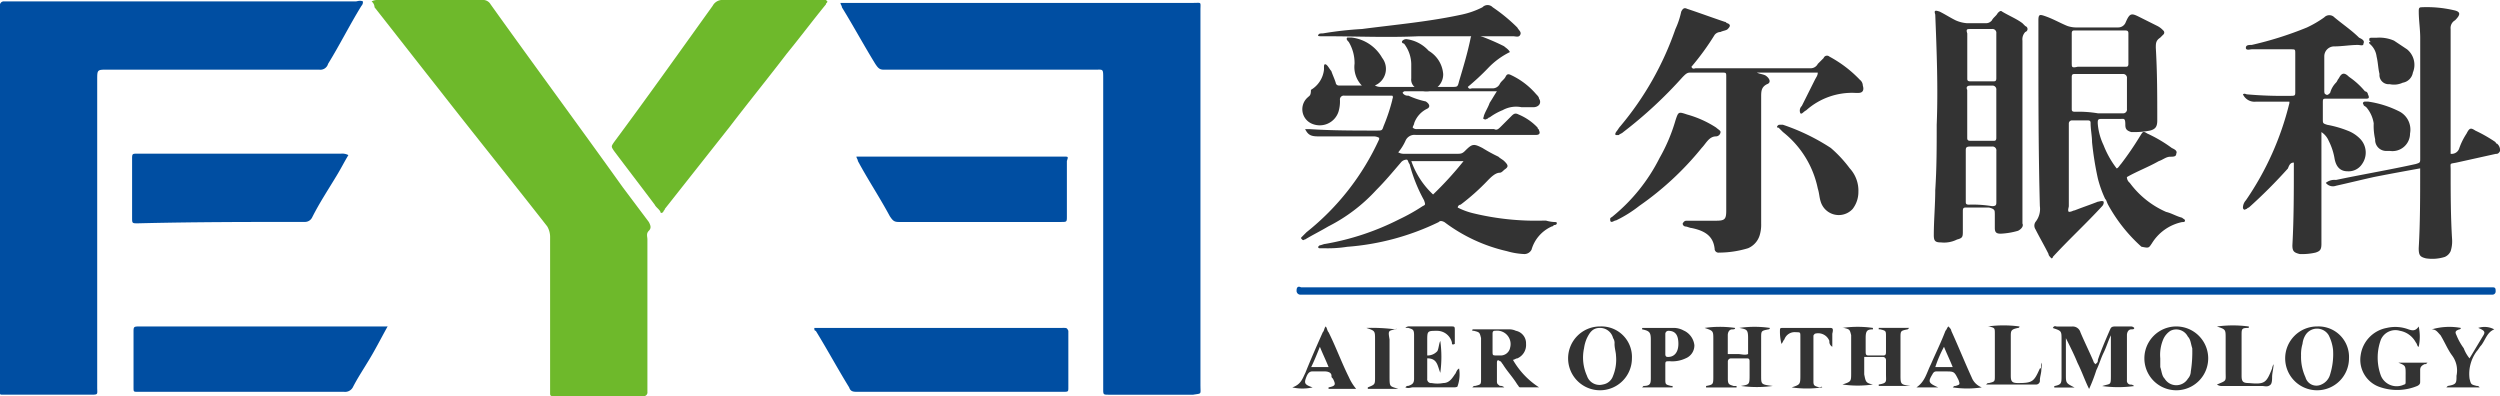
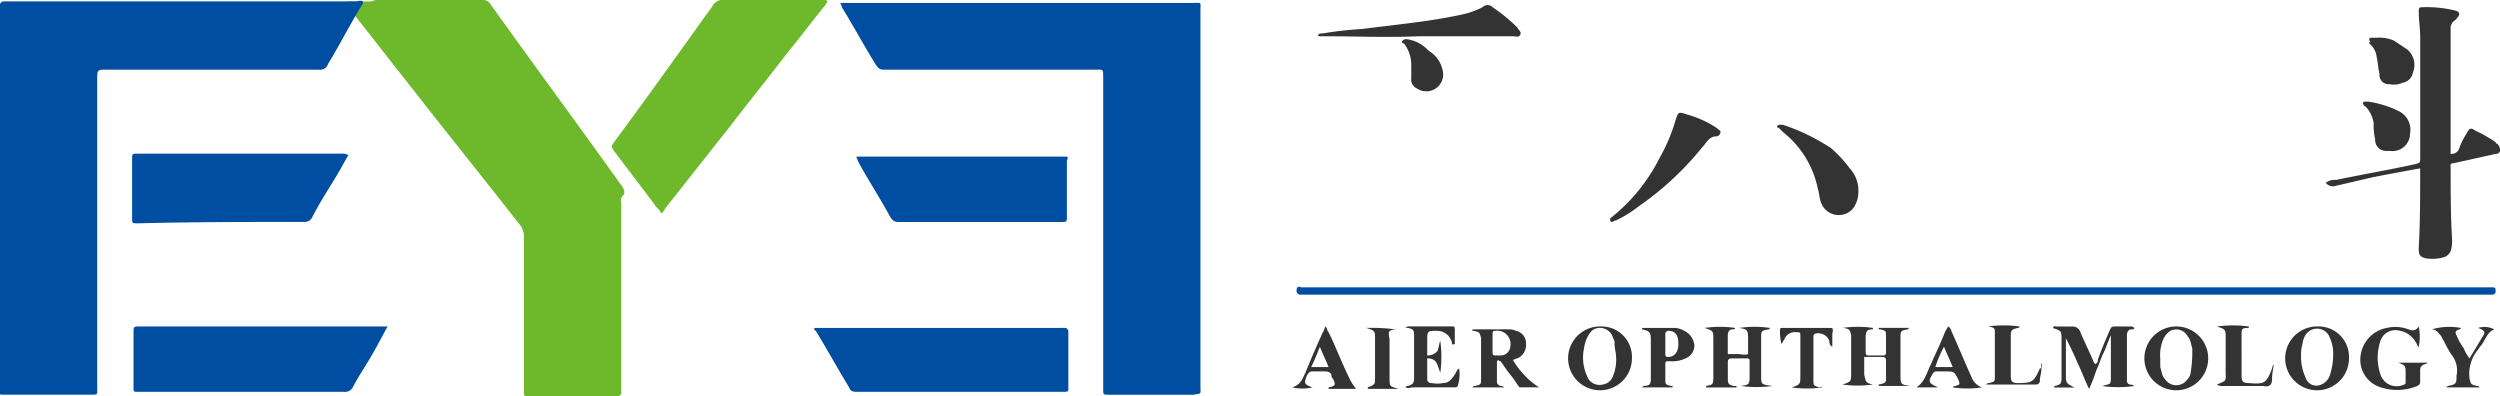
<svg xmlns="http://www.w3.org/2000/svg" width="227.209" height="36" viewBox="0 0 227.209 36">
  <g id="组_1619" data-name="组 1619" transform="translate(-63.147 -279.893)">
-     <path id="路径_1191" data-name="路径 1191" d="M500.053,280.025a1,1,0,0,1,.528-.132h9.5a.8.8,0,0,1,.791.4c3.958,5.538,8.047,11.077,12.005,16.615l2.375,3.165c.132.264.264.527,0,.791s-.132.527-.132.791V315.5a.35.35,0,0,1-.4.4h-8.179c-.264,0-.264-.132-.264-.264V301.388a1.906,1.906,0,0,0-.264-.923c-3.3-4.22-6.6-8.308-9.894-12.527-1.979-2.506-3.826-4.879-5.8-7.385a.685.685,0,0,0-.264-.527Zm41.424,0c0,.132-.132.132-.132.264-1.187,1.451-2.375,3.033-3.562,4.484-1.715,2.242-3.43,4.352-5.145,6.593l-5.937,7.516c0,.132-.132.132-.132.264-.132.132-.264.132-.264,0-.132-.264-.4-.4-.528-.659-1.187-1.582-2.507-3.3-3.694-4.879-.264-.4-.264-.4,0-.791,3.034-4.088,5.937-8.176,8.971-12.4a1,1,0,0,1,.923-.528h9.367Z" transform="translate(-403.134 0)" fill="#6eb92b" />
+     <path id="路径_1191" data-name="路径 1191" d="M500.053,280.025a1,1,0,0,1,.528-.132h9.5a.8.8,0,0,1,.791.4c3.958,5.538,8.047,11.077,12.005,16.615c.132.264.264.527,0,.791s-.132.527-.132.791V315.5a.35.35,0,0,1-.4.4h-8.179c-.264,0-.264-.132-.264-.264V301.388a1.906,1.906,0,0,0-.264-.923c-3.3-4.22-6.6-8.308-9.894-12.527-1.979-2.506-3.826-4.879-5.8-7.385a.685.685,0,0,0-.264-.527Zm41.424,0c0,.132-.132.132-.132.264-1.187,1.451-2.375,3.033-3.562,4.484-1.715,2.242-3.43,4.352-5.145,6.593l-5.937,7.516c0,.132-.132.132-.132.264-.132.132-.264.132-.264,0-.132-.264-.4-.4-.528-.659-1.187-1.582-2.507-3.3-3.694-4.879-.264-.4-.264-.4,0-.791,3.034-4.088,5.937-8.176,8.971-12.4a1,1,0,0,1,.923-.528h9.367Z" transform="translate(-403.134 0)" fill="#6eb92b" />
    <path id="路径_1192" data-name="路径 1192" d="M92.17,287.1a.723.723,0,0,0,.792-.527c1.055-1.714,1.979-3.56,3.034-5.275a.484.484,0,0,0,.132-.4c-.264-.132-.528,0-.66,0H63.542a.35.35,0,0,0-.4.4v35.077c0,.264,0,.264.264.264h7.915c.792,0,.66,0,.66-.659V288.021c0-.923,0-.923.923-.923H92.17Zm80.078,28.747V281.691c0-.791.132-.659-.66-.659H139.531c0,.132.132.264.132.4,1.055,1.714,1.979,3.429,3.034,5.143.264.4.4.527.792.527h19.129c.792,0,.792-.132.792.791v28.22c0,.527,0,.527.528.527h7.652c.792-.132.66,0,.66-.791Z" transform="translate(0 -0.875)" fill="#004ea2" />
    <path id="路径_1193" data-name="路径 1193" d="M241.145,476.5h-21.9c-.66,0-.66,0-.66.528v5.013c0,.4,0,.4.4.4h18.733a.8.8,0,0,0,.792-.4c.4-.792.923-1.583,1.319-2.243.66-1.055,1.187-2.111,1.847-3.3Zm61.872.132H280.458c0,.132,0,.264.132.264,1.055,1.715,1.979,3.43,3.034,5.145.132.4.4.4.792.4h18.6c.528,0,.528,0,.528-.4v-5.145C303.413,476.631,303.413,476.631,303.017,476.631ZM234.153,467a.725.725,0,0,0,.66-.4c.66-1.319,1.451-2.507,2.243-3.826.4-.66.66-1.187,1.055-1.847a1.189,1.189,0,0,0-.66-.132H218.982c-.528,0-.528,0-.528.528V466.6c0,.528,0,.528.528.528C224.127,467,229.14,467,234.153,467Zm69-5.937H284.284c0,.132.132.264.132.4.923,1.715,1.979,3.3,2.9,5.013.264.4.4.528.792.528h14.775c.528,0,.528,0,.528-.528v-5.013c.132-.4.132-.4-.264-.4Z" transform="translate(-143.302 -166.938)" fill="#004ea2" />
    <path id="路径_1194" data-name="路径 1194" d="M1643.394,617.2h54.221c.264,0,.264.132.264.4a.284.284,0,0,1-.264.264H1589.306a.35.35,0,0,1-.4-.4c0-.264.132-.4.4-.264h54.089Z" transform="translate(-1407.919 -311.193)" fill="#004ea2" />
-     <path id="路径_1195" data-name="路径 1195" d="M1616.715,308.776h-.4a24.158,24.158,0,0,1-6.2-.66,6.431,6.431,0,0,1-1.451-.528.284.284,0,0,1,.264-.264,20.29,20.29,0,0,0,2.507-2.243c.264-.264.66-.66,1.055-.66.132,0,.264-.132.4-.264.4-.264.4-.4,0-.792-.132-.132-.4-.264-.528-.4a14.419,14.419,0,0,1-1.451-.792c-.792-.4-.923-.4-1.583.264-.264.264-.4.264-.792.264h-4.749a1,1,0,0,1-.528-.132,4.626,4.626,0,0,0,.66-1.055.883.883,0,0,1,.923-.528h10.95c.264,0,.4-.132.264-.4,0-.132-.132-.132-.132-.264a5.02,5.02,0,0,0-1.715-1.187c-.264-.132-.4-.132-.66.132l-.923.923c-.264.264-.4.4-.66.264h-6.992a.484.484,0,0,1-.4-.132c0-.132.132-.264.132-.4a2.317,2.317,0,0,1,1.187-1.319c.264-.132.264-.4-.132-.66a7.438,7.438,0,0,1-1.583-.528.527.527,0,0,1-.528-.264c.132-.132.132-.132.264-.132h8.311c-.264.4-.4.66-.66,1.055-.132.4-.4.792-.528,1.187,0,.132-.132.264,0,.264a.183.183,0,0,0,.264,0c.132,0,.132-.132.264-.132a5.347,5.347,0,0,1,1.187-.66,2.516,2.516,0,0,1,1.715-.264h1.055c.528,0,.792-.4.528-.792,0-.132-.132-.264-.264-.4a6.8,6.8,0,0,0-2.243-1.715c-.264-.132-.4-.132-.528.132s-.4.4-.528.66a.725.725,0,0,1-.659.4h-1.847c-.132,0-.264.132-.4-.132a21.924,21.924,0,0,0,1.847-1.715,6.954,6.954,0,0,1,1.979-1.451c-.132-.264-.4-.4-.528-.528a20.291,20.291,0,0,0-2.506-1.055c-.4-.132-.4-.132-.528.264-.264,1.319-.66,2.638-1.055,3.958-.132.528-.132.528-.66.528h-6.464a1,1,0,0,1-.528-.132,1.634,1.634,0,0,0,.66-2.507,3.681,3.681,0,0,0-2.77-1.847h-.4c-.132.132,0,.264.132.4a3.724,3.724,0,0,1,.528,1.979,2.423,2.423,0,0,0,.66,1.979h-2.11a.284.284,0,0,1-.264-.264c-.132-.4-.264-.66-.4-1.055-.132-.132-.264-.4-.4-.528s-.264-.132-.264.132v.264a2.43,2.43,0,0,1-1.187,1.847c0,.528-.132.528-.264.66a1.429,1.429,0,0,0,.264,2.375,1.793,1.793,0,0,0,2.507-1.055,3.284,3.284,0,0,0,.132-1.055.35.35,0,0,1,.4-.4h4.354c.132.132,0,.264,0,.4a16.718,16.718,0,0,1-.792,2.375c-.132.4-.132.4-.66.4-1.979,0-4.089,0-6.068-.132h-.4c.264.528.528.66,1.187.66h5.013a1,1,0,0,1,.528.132v.132a22.968,22.968,0,0,1-6.6,8.443l-.4.4c-.132.132-.132.132,0,.264s.132,0,.264,0c.66-.4,1.451-.792,2.111-1.187a15.2,15.2,0,0,0,4.353-3.3c.792-.792,1.451-1.583,2.243-2.507a.685.685,0,0,1,.528-.264c.132,0,.132.264.264.4a14.369,14.369,0,0,0,1.319,3.3c.132.4.132.4-.132.528a17.005,17.005,0,0,1-2.111,1.187,23.773,23.773,0,0,1-6.728,2.243c-.132,0-.4.132-.528.132l-.132.132a.129.129,0,0,0,.132.132h.4a11.346,11.346,0,0,0,2.111-.132,22.916,22.916,0,0,0,8.311-2.243c.132-.132.264-.132.528,0a14.915,14.915,0,0,0,5.673,2.638,6.623,6.623,0,0,0,1.583.264.726.726,0,0,0,.66-.4,3.3,3.3,0,0,1,1.847-2.111c.132,0,.132-.132.264-.132s.264-.132.132-.264a3.22,3.22,0,0,1-.923-.132Zm-10.29-2.375a7.571,7.571,0,0,1-1.979-3.034h4.749A31.591,31.591,0,0,1,1606.425,306.4Zm65.3,4.485a4.242,4.242,0,0,1,2.771-1.979c.132,0,.264,0,.264-.132s-.132-.132-.264-.264c-.528-.132-.924-.4-1.451-.528a8.153,8.153,0,0,1-3.3-2.638.685.685,0,0,1-.264-.528c.923-.528,1.979-.923,2.9-1.451.4-.132.66-.4,1.055-.4.264,0,.528,0,.528-.264.132-.264-.132-.4-.4-.528a12.522,12.522,0,0,0-2.243-1.319c-.4-.264-.4-.132-.66.264a28.245,28.245,0,0,1-1.715,2.507c-.132.132-.264.4-.4.4a8.533,8.533,0,0,1-1.187-2.111,5.529,5.529,0,0,1-.528-1.979c0-.264,0-.4.264-.4h1.715c.4,0,.528-.132.528.528,0,.4.132.528.528.66a7.524,7.524,0,0,0,1.715-.132c.528-.132.66-.4.66-.923,0-2.243,0-4.354-.132-6.6,0-.4,0-.66.4-.923l.264-.264a.247.247,0,0,0,0-.4,1.824,1.824,0,0,0-.528-.4l-1.583-.792c-.792-.4-.923-.4-1.319.528a.726.726,0,0,1-.66.4H1665a2.575,2.575,0,0,1-.923-.132c-.66-.264-1.319-.66-2.111-.923-.4-.132-.528-.132-.528.4v1.979c0,5.013,0,9.894.132,14.907a1.888,1.888,0,0,1-.4,1.451.6.6,0,0,0,0,.66c.4.792.791,1.451,1.187,2.243,0,.132.132.264.264.4a.129.129,0,0,0,.132-.132c1.451-1.583,3.034-3.034,4.485-4.617a.485.485,0,0,0,.132-.4c-.132-.132-.4,0-.528,0-.66.264-1.451.528-2.111.792-.132,0-.264.132-.528.132-.132-.132,0-.4,0-.528v-7.52a.284.284,0,0,1,.264-.264h1.451c.264,0,.264.132.264.264,0,.528.132,1.187.132,1.715a28.564,28.564,0,0,0,.528,3.3,10.346,10.346,0,0,0,.66,1.847c.132.132.132.264.264.528a14.4,14.4,0,0,0,3.034,3.826c.66.132.66.132.923-.264Zm-7.256-16.359v-2.77c0-.264.132-.264.264-.264h4.485c.264,0,.4,0,.4.264v2.77c0,.264-.132.264-.264.264H1665C1664.472,294.924,1664.472,294.792,1664.472,294.528Zm.264,4.353c-.264,0-.264-.132-.264-.264v-2.9c0-.264.132-.264.264-.264h4.353a.35.35,0,0,1,.4.4v2.77a.35.35,0,0,1-.4.4h-2.243A10.663,10.663,0,0,0,1664.735,298.882Zm-7.256,9.235v1.319c0,.4.132.528.528.528a6.623,6.623,0,0,0,1.583-.264c.264-.132.528-.4.4-.66V292.418a.969.969,0,0,1,.264-.792.275.275,0,0,0,0-.528l-.264-.264c-.528-.4-1.187-.66-1.847-1.055-.132-.132-.264,0-.4.132-.132.264-.4.4-.528.66a.685.685,0,0,1-.528.264h-1.715a3.1,3.1,0,0,1-1.055-.264c-.528-.264-.923-.528-1.451-.792-.4-.132-.528-.132-.4.264.132,3.3.264,6.728.132,10.026,0,1.979,0,3.958-.132,5.937,0,1.319-.132,2.77-.132,4.09,0,.528.132.66.66.66a2.61,2.61,0,0,0,1.451-.264c.528-.132.528-.264.528-.792v-1.715c0-.264,0-.4.264-.4h2.111c.527.132.527.264.527.528Zm-2.243-16.754h1.979a.35.35,0,0,1,.4.4v4.09c0,.264-.132.264-.264.264h-2.111c-.264,0-.264-.132-.264-.264v-4.09C1654.841,291.362,1654.973,291.362,1655.237,291.362Zm0,5.145h1.979a.35.35,0,0,1,.4.4v4.353c0,.264-.132.264-.264.264h-1.979c-.264,0-.4,0-.4-.264V296.9C1654.841,296.639,1654.973,296.507,1655.237,296.507Zm-.132,10.818c-.264,0-.264-.132-.264-.264v-4.617c0-.264,0-.4.4-.4h1.979a.35.35,0,0,1,.4.4v4.617c0,.264,0,.4-.4.4A10.663,10.663,0,0,0,1655.105,307.325Zm-23.086,3.958a.35.35,0,0,0,.4.4,9.142,9.142,0,0,0,2.639-.4,1.872,1.872,0,0,0,1.055-1.187,3.281,3.281,0,0,0,.132-1.055V297.563c0-.528,0-.923.528-1.187.4-.132.264-.528-.132-.792-.264-.132-.528-.132-.792-.264h5.541c0,.264-.132.4-.264.66l-1.187,2.375a.58.58,0,0,0-.132.66c.132.132.264-.132.528-.264a6.262,6.262,0,0,1,4.485-1.583h.264c.4,0,.528-.264.4-.66a.686.686,0,0,0-.264-.528,11.005,11.005,0,0,0-2.771-2.111.326.326,0,0,0-.528.132l-.528.528a.726.726,0,0,1-.66.4H1630.3c-.132,0-.264.132-.4-.132a23.325,23.325,0,0,0,2.111-2.9.685.685,0,0,1,.528-.264c.264-.132.528-.132.659-.264.264-.264.264-.4,0-.528-.132,0-.132-.132-.264-.132-1.187-.4-2.243-.792-3.43-1.187-.264-.132-.4,0-.528.264a7.436,7.436,0,0,1-.528,1.583,27.911,27.911,0,0,1-5.013,8.839c-.132.132-.264.4-.4.528,0,.132-.132.132,0,.264h.264c.132-.132.264-.132.4-.264a39.291,39.291,0,0,0,5.409-5.013c.264-.264.4-.4.66-.4h2.9c.4,0,.4,0,.4.4v12.137c0,.792-.132.923-.923.923h-2.639c-.132,0-.264,0-.4.264a.284.284,0,0,0,.264.264c.132,0,.4.132.528.132,1.319.264,1.979.792,2.111,1.847Zm52.638-7.783v.264c0,2.375,0,4.881-.132,7.256,0,.528.132.66.66.792a5.413,5.413,0,0,0,1.451-.132c.4-.132.528-.264.528-.792V300.729a1.76,1.76,0,0,1,.66.792,5.589,5.589,0,0,1,.528,1.583q.2,1.187,1.187,1.187a1.461,1.461,0,0,0,1.319-.66,1.794,1.794,0,0,0-.132-2.243,3.116,3.116,0,0,0-1.187-.792,9.712,9.712,0,0,0-1.847-.528c-.4-.132-.4-.132-.4-.528V298.09c0-.4,0-.4.4-.4h3.562c.264,0,.264-.132.132-.4a.284.284,0,0,0-.264-.264,6.918,6.918,0,0,0-1.451-1.319c-.4-.4-.66-.4-.923.132-.132.132-.132.264-.264.4a2.128,2.128,0,0,0-.528.923c-.132.132-.264.264-.4.132-.132,0-.132-.264-.132-.264v-3.166a.9.9,0,0,1,.923-.923c.66,0,1.451-.132,2.111-.132.264,0,.528.132.528-.132.132-.264-.132-.4-.4-.528-.66-.66-1.451-1.187-2.243-1.847a.638.638,0,0,0-.923,0,9.839,9.839,0,0,1-1.583.923,31.674,31.674,0,0,1-5.013,1.583c-.264,0-.528,0-.528.264s.4.132.528.132h3.562c.4,0,.4,0,.4.4v3.43c0,.4,0,.4-.528.4a37.066,37.066,0,0,1-3.826-.132c-.132,0-.264-.132-.4,0a1.154,1.154,0,0,0,1.187.66h3.034v.132a26.74,26.74,0,0,1-3.958,8.839,1.008,1.008,0,0,0-.264.66c0,.132.132.264.264.132.132,0,.132-.132.264-.132a45.386,45.386,0,0,0,3.562-3.562C1684.261,303.631,1684.393,303.5,1684.656,303.5Z" transform="translate(-1413.034 -8.831)" fill="#333" />
    <path id="路径_1196" data-name="路径 1196" d="M1721.2,298.46a.129.129,0,0,1-.132-.132,13.182,13.182,0,0,0-1.847-1.055c-.4-.264-.528-.264-.792.264a6.173,6.173,0,0,0-.66,1.319.723.723,0,0,1-.792.527V288.042a.8.8,0,0,1,.4-.791c.528-.527.528-.791-.132-.923a10.826,10.826,0,0,0-2.9-.264c-.264,0-.264.132-.264.4,0,.791.132,1.582.132,2.374v10.945c0,.4,0,.4-.4.527-2.375.527-4.749.923-7.256,1.45a1.256,1.256,0,0,0-.923.264.816.816,0,0,0,.923.264c1.187-.264,2.243-.527,3.43-.791,1.319-.264,2.771-.527,4.221-.791v.4c0,2.242,0,4.615-.132,6.857,0,.659.132.791.66.923a3.8,3.8,0,0,0,1.715-.132,1.03,1.03,0,0,0,.528-.527,2.9,2.9,0,0,0,.132-1.055c-.132-2.11-.132-4.22-.132-6.33,0-.659-.132-.527.528-.659l3.562-.791c.132,0,.264,0,.4-.264a.775.775,0,0,0-.264-.659ZM1614.342,288.7h.4c2.77,0,5.541.132,8.443,0h8.575c.264,0,.528.132.66-.132s-.132-.4-.264-.659a15.192,15.192,0,0,0-2.243-1.846.638.638,0,0,0-.923,0,7.627,7.627,0,0,1-1.847.659c-3.034.659-6.068.923-9.1,1.319a32.674,32.674,0,0,0-3.562.4c-.132,0-.4,0-.4.132C1613.946,288.7,1614.21,288.7,1614.342,288.7Zm48.812,14.11a2.994,2.994,0,0,0-.791-2.11,11.392,11.392,0,0,0-1.715-1.846,18.94,18.94,0,0,0-4.353-2.11h-.264c-.132,0-.132,0-.264.132,0,.132,0,.132.132.132l.4.4a8.793,8.793,0,0,1,3.166,5.143c.132.4.132.791.264,1.187a1.714,1.714,0,0,0,2.9.659A2.533,2.533,0,0,0,1663.153,302.812Zm-14.248-3.956c.4-.4.66-1.055,1.319-1.055a.421.421,0,0,0,.4-.4c0-.132-.264-.264-.4-.4a9.524,9.524,0,0,0-2.639-1.187c-.792-.264-.792-.264-1.055.527a15.742,15.742,0,0,1-1.451,3.428,16.231,16.231,0,0,1-4.222,5.275c-.132.132-.264.132-.264.264s0,.264.132.264.264-.132.4-.132a11.386,11.386,0,0,0,2.111-1.319A27.409,27.409,0,0,0,1648.906,298.856Zm38.653,21.1v-4.088c0-.264.132-.527.4-.527.132,0,.264,0,.264-.132a.408.408,0,0,0-.264-.132H1686.5c-.4,0-.4.132-.528.4-.4.923-.792,1.846-1.055,2.637,0,.132,0,.264-.264.4,0-.132-.132-.132-.132-.264-.4-.923-.792-1.714-1.187-2.637a.724.724,0,0,0-.792-.527h-1.319c-.132,0-.264-.132-.4.132.792.264.792.264.792,1.055v3.3c0,.659,0,.791-.66.923v.132h1.847c-.792-.4-.792-.4-.792-1.187v-3.3c.4.791.792,1.582,1.055,2.242.4.791.66,1.582,1.055,2.374a14.807,14.807,0,0,0,.66-1.714c.264-.527.4-1.055.66-1.582s.4-1.055.66-1.582v3.56c0,1.055,0,.791-.792,1.055a10.681,10.681,0,0,0,2.9,0,.408.408,0,0,0-.264-.132A.35.35,0,0,1,1687.559,319.954Zm-20.58-.528v-3.3c0-.659,0-.659.66-.791l.132-.132H1665v.132h.132c.528.132.528.132.528.659v1.319c0,.264,0,.4-.264.4h-1.319c-.264,0-.264-.132-.264-.4V316.13c0-.659.132-.791.66-.791v-.132a9.7,9.7,0,0,0-2.77,0h.132c.528.132.528.132.66.659v3.429c0,.791,0,.791-.791,1.055a9.7,9.7,0,0,0,2.77,0c-.66-.132-.66-.264-.792-.923v-1.582h1.715a.284.284,0,0,1,.264.264v1.319c0,.659.132.791-.66.923v.132h2.9c-.923-.132-.923-.132-.923-1.055Zm-12.665.132V316.13c0-.659,0-.659.66-.791a.129.129,0,0,0,.132-.132,9.638,9.638,0,0,0-2.77,0c.66.132.792.132.792.923v1.451c-.264.132-.66,0-.923,0h-.923v-1.714c0-.264.132-.527.4-.527.132,0,.264,0,.264-.132a9.7,9.7,0,0,0-2.77,0c.792.264.792.264.792,1.055v3.3c0,.791,0,.791-.659.923v.132h2.77v-.132h-.264c-.4-.132-.528-.132-.528-.659V318.24a.284.284,0,0,1,.264-.264H1653c.132,0,.264,0,.264.264v1.187c0,.923,0,.923-.792,1.055a10.682,10.682,0,0,0,2.9,0C1654.314,320.35,1654.314,320.35,1654.314,319.559Zm-22.559-1.451c.132,0,.264-.132.4-.132a1.324,1.324,0,0,0,.792-1.319,1.155,1.155,0,0,0-.923-1.187,1.435,1.435,0,0,0-.66-.132h-3.166c-.132,0-.132,0-.132.132h.132c.528.132.528.132.66.659v3.692c0,.527,0,.527-.528.659-.132,0-.132,0-.264.132h2.9a.484.484,0,0,0-.4-.132c-.132-.132-.264-.132-.264-.4v-1.714c0-.264.132-.264.264-.132.132,0,.132.132.264.264.4.659.923,1.187,1.319,1.846.132.132.132.264.264.264h1.715A7.284,7.284,0,0,1,1631.755,318.108Zm-.264-1.055a.879.879,0,0,1-.923.659h-.264c-.4,0-.4,0-.4-.4v-1.582c0-.264.132-.264.264-.264a1.223,1.223,0,0,1,1.319,1.582Zm73.349-1.978a2.9,2.9,0,1,0,2.9,2.9A2.77,2.77,0,0,0,1704.841,315.075Zm1.187,4.352a1.394,1.394,0,0,1-.792.923,1.032,1.032,0,0,1-1.451-.659,4.4,4.4,0,0,1-.4-1.978,3.275,3.275,0,0,1,.132-1.055,1.875,1.875,0,0,1,.264-.791,1.235,1.235,0,0,1,2.111,0,3.873,3.873,0,0,1,.4,1.319,6.165,6.165,0,0,1-.264,2.242Zm-66.357-4.352a2.9,2.9,0,1,0,2.9,2.9A2.77,2.77,0,0,0,1639.671,315.075Zm1.187,4.483a1.157,1.157,0,0,1-.923.791,1.2,1.2,0,0,1-1.451-.791,4.026,4.026,0,0,1-.264-2.505,3.353,3.353,0,0,1,.264-.923c.264-.527.528-.923,1.187-.923a1.224,1.224,0,0,1,1.187.923.792.792,0,0,1,.132.527c0,.4.132.791.132,1.055A3.908,3.908,0,0,1,1640.858,319.559Zm51.187-4.483a2.9,2.9,0,1,0,0,5.8,2.9,2.9,0,1,0,0-5.8Zm1.319,4.088a1.007,1.007,0,0,1-.264.659,1.235,1.235,0,0,1-2.111,0c-.264-.264-.264-.659-.4-1.055v-.791a3.62,3.62,0,0,1,.264-1.714,1.759,1.759,0,0,1,.66-.791,1.18,1.18,0,0,1,1.583.527c.264.264.264.659.4,1.055A11.345,11.345,0,0,1,1693.364,319.163Zm19.524.264v.659c0,.132,0,.264-.132.264a1.549,1.549,0,0,1-2.111-.791,4.725,4.725,0,0,1,0-3.3,1.439,1.439,0,0,1,1.715-.791,2.042,2.042,0,0,1,1.451,1.055c.132.132.132.4.264.4a4.306,4.306,0,0,0,0-1.846c-.264.4-.528.4-.923.264a3.4,3.4,0,0,0-1.979-.132,2.932,2.932,0,0,0-2.375,2.506,2.615,2.615,0,0,0,1.847,2.9,4.765,4.765,0,0,0,3.3-.132c.264-.132.264-.264.264-.4v-1.055c0-.264.132-.4.4-.527.132,0,.132,0,.264-.132h-2.638C1712.888,318.635,1712.888,318.635,1712.888,319.427Zm-86.41,0c-.264.4-.528.791-1.055.791a2.84,2.84,0,0,1-1.055,0,.35.35,0,0,1-.4-.4v-1.846c.923,0,.923.659,1.187,1.319a10.669,10.669,0,0,0,0-2.9c-.132.264-.132.659-.264.923a1.2,1.2,0,0,1-.923.4v-1.319c0-.923,0-.923.923-.923a1.389,1.389,0,0,1,1.319,1.055c0,.132,0,.264.264.132v-1.187c0-.4,0-.4-.4-.4h-3.694a.485.485,0,0,0-.4.132h.264c.4.132.528.132.528.659v3.956c0,.4-.132.527-.528.659-.132,0-.132,0-.264.132.264.132.528,0,.66,0h3.694c.132,0,.4,0,.4-.132a3.246,3.246,0,0,0,.132-1.582C1626.61,319.031,1626.61,319.295,1626.478,319.427Zm20.844-3.956a1.908,1.908,0,0,0-.923-.264h-2.771c-.132,0-.132,0-.132.132.66.132.792.264.792.923v3.429c0,.527,0,.791-.66.791l-.132.132h2.77v-.132h-.132c-.528-.132-.528-.132-.528-.659v-1.187c0-.4,0-.4.4-.4a2.842,2.842,0,0,0,1.451-.264,1.267,1.267,0,0,0,.791-1.187,1.668,1.668,0,0,0-.923-1.319Zm-1.451,2.374c-.132,0-.264,0-.264-.264v-1.846a.284.284,0,0,1,.264-.264c.66,0,.923.4.923,1.187S1646.4,317.844,1645.872,317.844Z" transform="translate(-1431.108 -5.512)" fill="#333" />
    <path id="路径_1197" data-name="路径 1197" d="M1681.545,330.068h-.264c-.132,0-.264.132-.132.264,0,.132.132.132.264.264a2.927,2.927,0,0,1,.66,1.45,5.4,5.4,0,0,0,.132,1.45,1,1,0,0,0,.923,1.055h.4a1.6,1.6,0,0,0,1.847-1.582,1.862,1.862,0,0,0-.923-1.978,9.2,9.2,0,0,0-2.9-.923Zm.131-5.275a1.776,1.776,0,0,1,.66,1.187c.132.527.132,1.055.264,1.582a.833.833,0,0,0,.923.923,1.863,1.863,0,0,0,1.187-.132,1.12,1.12,0,0,0,.923-.923,1.822,1.822,0,0,0-.528-2.11l-1.187-.791a3.348,3.348,0,0,0-1.583-.264h-.4c-.132,0-.264,0-.264.132s0,.132.132.264C1681.545,324.662,1681.677,324.662,1681.677,324.794ZM1632.6,350.638h-4.221c-.132,0-.264,0-.264.132a4.491,4.491,0,0,0,.132,1.319c.132-.132.132-.264.264-.4a.988.988,0,0,1,1.055-.659c.4,0,.4,0,.4.4v3.428c0,.923,0,.923-.792,1.187a9.7,9.7,0,0,0,2.771,0c0-.132-.132,0-.264,0-.4-.132-.528-.132-.528-.527V351.43c0-.132,0-.132.132-.264a1.089,1.089,0,0,1,1.319.659.526.526,0,0,0,.264.527v-1.187c.132-.527,0-.527-.264-.527Zm-38.39-26.24a.484.484,0,0,0-.4.132c-.132.132,0,.264.132.264a3.15,3.15,0,0,1,.66,1.846v1.319a.883.883,0,0,0,.527.923,1.533,1.533,0,0,0,2.375-1.319,2.689,2.689,0,0,0-1.319-2.11A3.271,3.271,0,0,0,1594.211,324.4Zm97.359,26.24h0c.66.264.66.4.4.791l-1.187,1.978a3.3,3.3,0,0,1-.528-.923,5.337,5.337,0,0,1-.66-1.187c-.132-.264-.132-.4.264-.527a.129.129,0,0,0,.132-.132,5.748,5.748,0,0,0-2.639.132c.4,0,.528.264.792.527.4.659.66,1.319,1.055,1.846a2.287,2.287,0,0,1,.4,1.846c0,.659,0,.791-.792.923l-.132.132h3.034c-.132-.132-.132-.132-.264-.132-.528-.132-.528-.132-.66-.659a3.457,3.457,0,0,1,.66-2.505c.132-.132.264-.4.4-.527.4-.527.528-1.187,1.187-1.45A1.87,1.87,0,0,0,1691.571,350.638Zm-46.041,4.483c-.66-1.45-1.187-2.769-1.847-4.22,0-.132-.132-.264-.264-.4-.132.132-.132.264-.264.4-.4,1.055-.924,2.11-1.319,3.033-.4.791-.528,1.582-1.319,2.11h1.979c-.923-.4-.923-.527-.528-1.187.132-.264.264-.264.4-.264h.792c.792,0,.792,0,1.187.791.132.4.132.4-.264.527-.132,0-.132,0-.264.132a8.736,8.736,0,0,0,2.638,0A1.577,1.577,0,0,1,1645.53,355.122Zm-3.3-.923a11.128,11.128,0,0,1,.792-1.846c.264.659.528,1.187.792,1.846Zm9.5.132c-.528,1.187-.66,1.319-1.979,1.319-.528,0-.66-.132-.66-.659v-3.56c0-.527,0-.659.66-.791a.129.129,0,0,0,.132-.132,10.686,10.686,0,0,0-2.9,0h.132c.528.132.528.132.528.659v3.824c0,.527,0,.527-.528.659-.132,0-.132,0-.264.132h4.485a.35.35,0,0,0,.4-.4c0-.264.132-.659.132-.923s.132-.4,0-.659C1651.862,354.2,1651.862,354.331,1651.73,354.331Zm21.108,0c-.528,1.319-.66,1.451-2.111,1.319-.528,0-.66-.132-.66-.659V351.3c0-.527,0-.659.528-.659.132,0,.132,0,.132-.132a10.7,10.7,0,0,0-2.9,0c.792.264.792.264.792,1.055v3.033c0,.923.132.791-.792,1.187a.793.793,0,0,0,.528.132h3.562c.264,0,.528.132.792-.132.132-.132.132-.527.132-.659,0-.4.132-.791.132-1.187A1.02,1.02,0,0,0,1672.838,354.331Zm-83.9.791c-.66-1.319-1.187-2.769-1.847-4.088-.132-.132-.132-.4-.264-.527-.132.132-.132.4-.264.527-.528,1.187-1.055,2.373-1.583,3.692-.264.527-.4,1.055-1.187,1.319a4.166,4.166,0,0,0,1.847,0c-.792-.264-.792-.4-.528-1.055.132-.264.264-.4.528-.4h1.055c.4,0,.66.132.66.4,0,.132,0,.132.132.264.264.527.264.659-.4.791v.132h2.507A4.625,4.625,0,0,1,1588.935,355.122Zm-3.43-.923c.264-.527.528-1.187.792-1.846.264.659.528,1.187.792,1.846Zm7.651-3.428c.132,0,.132-.132,0,0a16.825,16.825,0,0,0-2.638-.132c.792.264.792.264.792,1.055v3.428c0,.659,0,.659-.66.923v.132h2.77c-.792-.264-.792-.132-.792-1.187v-3.3c-.132-.791-.132-.791.528-.923Z" transform="translate(-1403.195 -40.943)" fill="#333" />
  </g>
</svg>